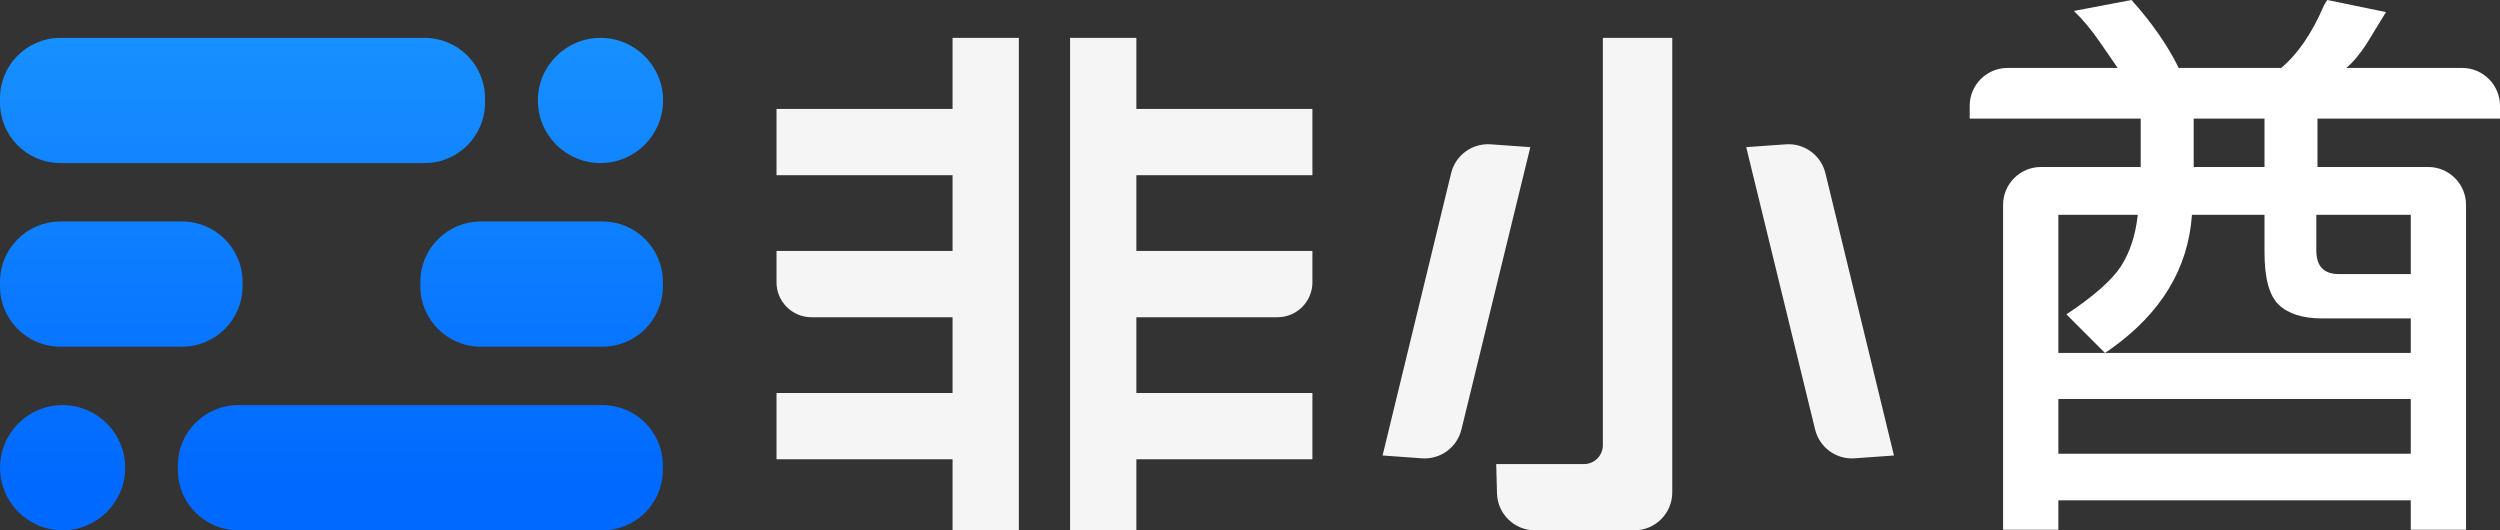
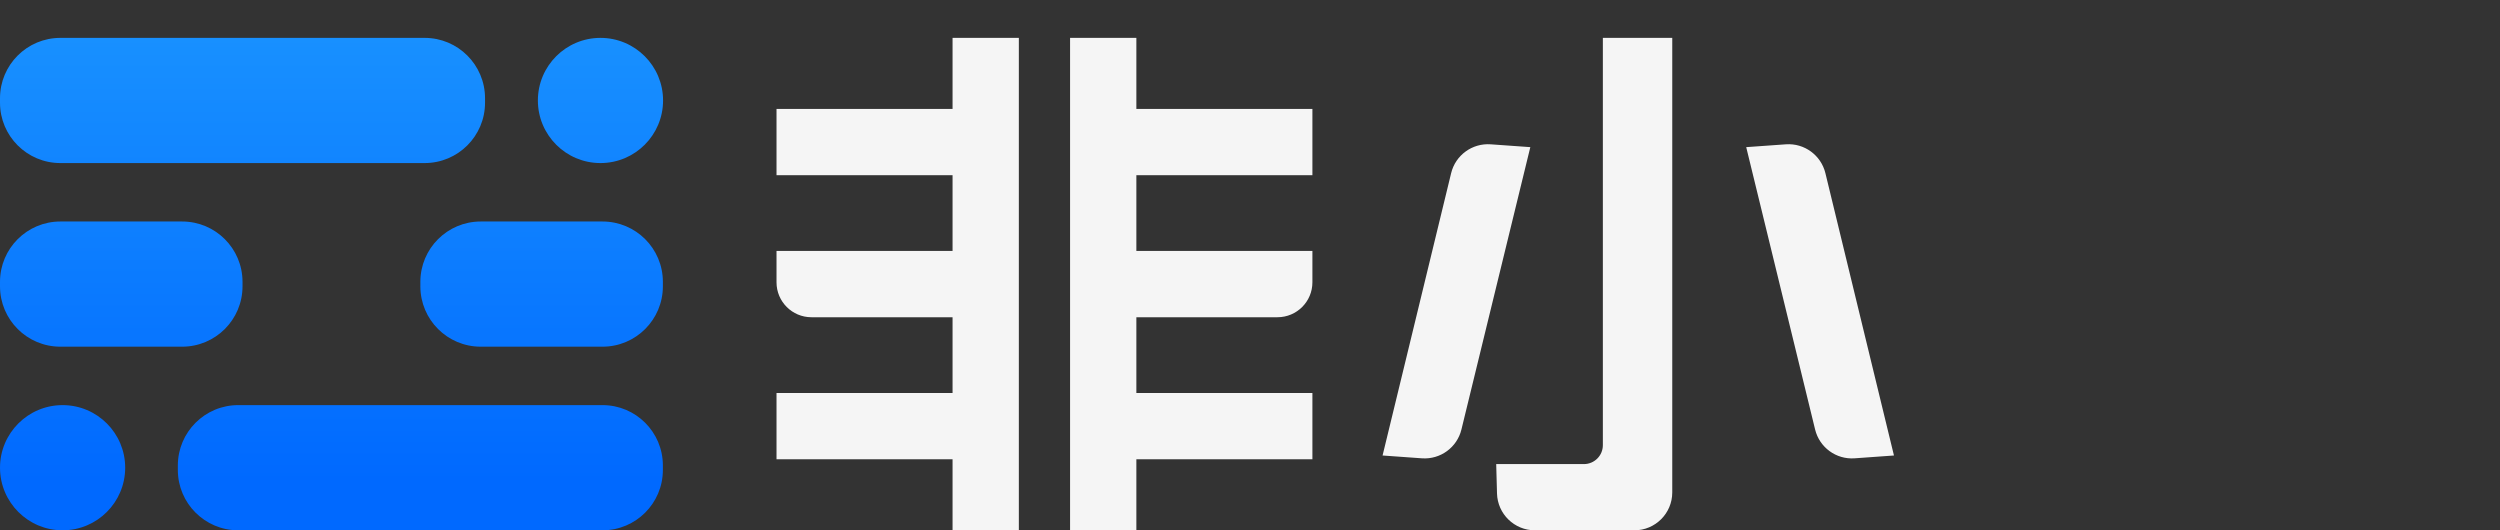
<svg xmlns="http://www.w3.org/2000/svg" width="132px" height="28px" viewBox="0 0 132 28" version="1.1">
  <rect x="0" y="0" width="132" height="28" fill="#333333" stroke="none" />
  <title>logo-light2</title>
  <defs>
    <linearGradient x1="50%" y1="0%" x2="50%" y2="90.154%" id="linearGradient-1">
      <stop stop-color="#1890FF" offset="0%" />
      <stop stop-color="#0069FF" offset="100%" />
    </linearGradient>
  </defs>
  <g id="首页" stroke="none" stroke-width="1" fill="none" fill-rule="evenodd">
    <g id="画板" transform="translate(-45, -49)" fill-rule="nonzero">
      <g id="logo-light2" transform="translate(45, 49)">
        <path d="M3.188,2 L22.422,2 C24.182,2 25.61,3.427 25.61,5.188 L25.61,5.422 C25.61,7.183 24.182,8.61 22.422,8.61 L3.188,8.61 C1.427,8.61 0,7.183 0,5.422 L0,5.188 C0,3.427 1.427,2 3.188,2 Z M3.188,11.695 L9.617,11.695 C11.378,11.695 12.805,13.122 12.805,14.883 L12.805,15.117 C12.805,16.878 11.378,18.305 9.617,18.305 L3.188,18.305 C1.427,18.305 0,16.878 0,15.117 L0,14.883 C0,13.122 1.427,11.695 3.188,11.695 Z M3.305,28 C1.48,28 0,26.52 0,24.695 C0,22.87 1.48,21.39 3.305,21.39 C5.13,21.39 6.61,22.87 6.61,24.695 C6.61,26.52 5.13,28 3.305,28 Z M31.812,28 L12.578,28 C10.818,28 9.39,26.573 9.39,24.812 L9.39,24.578 C9.39,22.817 10.818,21.39 12.578,21.39 L31.812,21.39 C33.573,21.39 35,22.817 35,24.578 L35,24.812 C35,26.573 33.573,28 31.812,28 Z M31.812,18.305 L25.383,18.305 C23.622,18.305 22.195,16.878 22.195,15.117 L22.195,14.883 C22.195,13.122 23.622,11.695 25.383,11.695 L31.812,11.695 C33.573,11.695 35,13.122 35,14.883 L35,15.117 C35,16.878 33.573,18.305 31.812,18.305 Z M31.705,2 C33.53,2 35.01,3.48 35.01,5.305 C35.01,7.13 33.53,8.61 31.705,8.61 C29.88,8.61 28.4,7.13 28.4,5.305 C28.4,3.48 29.88,2 31.705,2 Z" id="Combined-Shape" fill="url(#linearGradient-1)" />
        <path d="M84.631,2 L88.295,2 L88.295,26 C88.295,27.105 87.399,28 86.295,28 L81.041,28 C79.958,28 79.071,27.137 79.042,26.054 L79,24.504 L83.631,24.504 C84.183,24.504 84.631,24.056 84.631,23.504 L84.631,2 Z M78.706,7.62 L80.801,7.769 L77.163,22.678 C76.932,23.626 76.05,24.269 75.077,24.199 L73,24.05 L76.62,9.143 C76.85,8.195 77.732,7.551 78.706,7.62 Z M94.295,7.62 C95.269,7.551 96.15,8.195 96.381,9.143 L100.001,24.05 L97.924,24.199 C96.95,24.269 96.069,23.626 95.838,22.678 L92.2,7.769 L94.295,7.62 Z M50.295,16.75 L42.844,16.75 C41.826,16.75 41,15.924 41,14.906 L41,13.25 L50.295,13.25 L50.295,9.25 L41,9.25 L41,5.75 L50.295,5.75 L50.295,2 L53.795,2 L53.795,28 L50.295,28 L50.295,24.25 L41,24.25 L41,20.75 L50.295,20.75 L50.295,16.75 Z M60,16.75 L60,20.75 L69.295,20.75 L69.295,24.25 L60,24.25 L60,28 L56.5,28 L56.5,2 L60,2 L60,5.75 L69.295,5.75 L69.295,9.25 L60,9.25 L60,13.25 L69.295,13.25 L69.295,14.906 C69.295,15.924 68.469,16.75 67.45,16.75 L60,16.75 Z" id="Combined-Shape" fill="#FFFFFF" opacity="0.95" />
-         <path d="M108.682,27.97 L108.682,26.419 L127.288,26.419 L127.288,27.97 L130.206,27.97 L130.206,10.817 C130.206,9.712 129.311,8.817 128.206,8.817 L122.363,8.817 L122.363,8.817 L122.363,6.263 L132,6.263 L132,5.587 C132,4.483 131.105,3.587 130,3.587 L123.883,3.587 L123.883,3.587 C124.248,3.283 124.612,2.848 124.977,2.28 L125.98,0.638 L122.879,0 C122.798,0.122 122.738,0.223 122.697,0.304 C122.069,1.763 121.319,2.858 120.447,3.587 L115.036,3.587 C114.448,2.392 113.617,1.196 112.543,0 L109.503,0.578 C109.969,1.024 110.425,1.571 110.871,2.219 L111.813,3.587 L106,3.587 C104.895,3.587 104,4.483 104,5.587 L104,6.263 L104,6.263 L113.029,6.263 L113.029,8.817 L107.763,8.817 C106.659,8.817 105.763,9.712 105.763,10.817 L105.763,27.97 L105.763,27.97 L108.682,27.97 Z M119.566,8.817 L115.826,8.817 L115.826,6.263 L119.566,6.263 L119.566,8.817 Z M127.288,14.471 L123.488,14.471 C122.697,14.471 122.302,14.056 122.302,13.225 L122.302,13.225 L122.302,11.34 L127.288,11.34 L127.288,14.471 Z M111.144,18.636 L108.682,18.636 L108.682,11.34 L112.877,11.34 C112.756,12.414 112.462,13.316 111.996,14.046 C111.529,14.775 110.567,15.626 109.107,16.599 L109.107,16.599 L111.144,18.636 L111.144,18.636 Z M127.288,23.957 L108.682,23.957 L108.682,21.068 L127.288,21.068 L127.288,23.957 Z M111.144,18.636 L111.456,18.42 C114.114,16.53 115.54,14.17 115.735,11.34 L115.735,11.34 L119.566,11.34 L119.566,13.316 C119.566,14.694 119.819,15.621 120.326,16.098 C120.832,16.574 121.592,16.812 122.606,16.812 L122.606,16.812 L127.288,16.812 L127.288,18.636 L111.144,18.636 Z" id="酋" fill="#FFFFFF" />
      </g>
    </g>
  </g>
</svg>